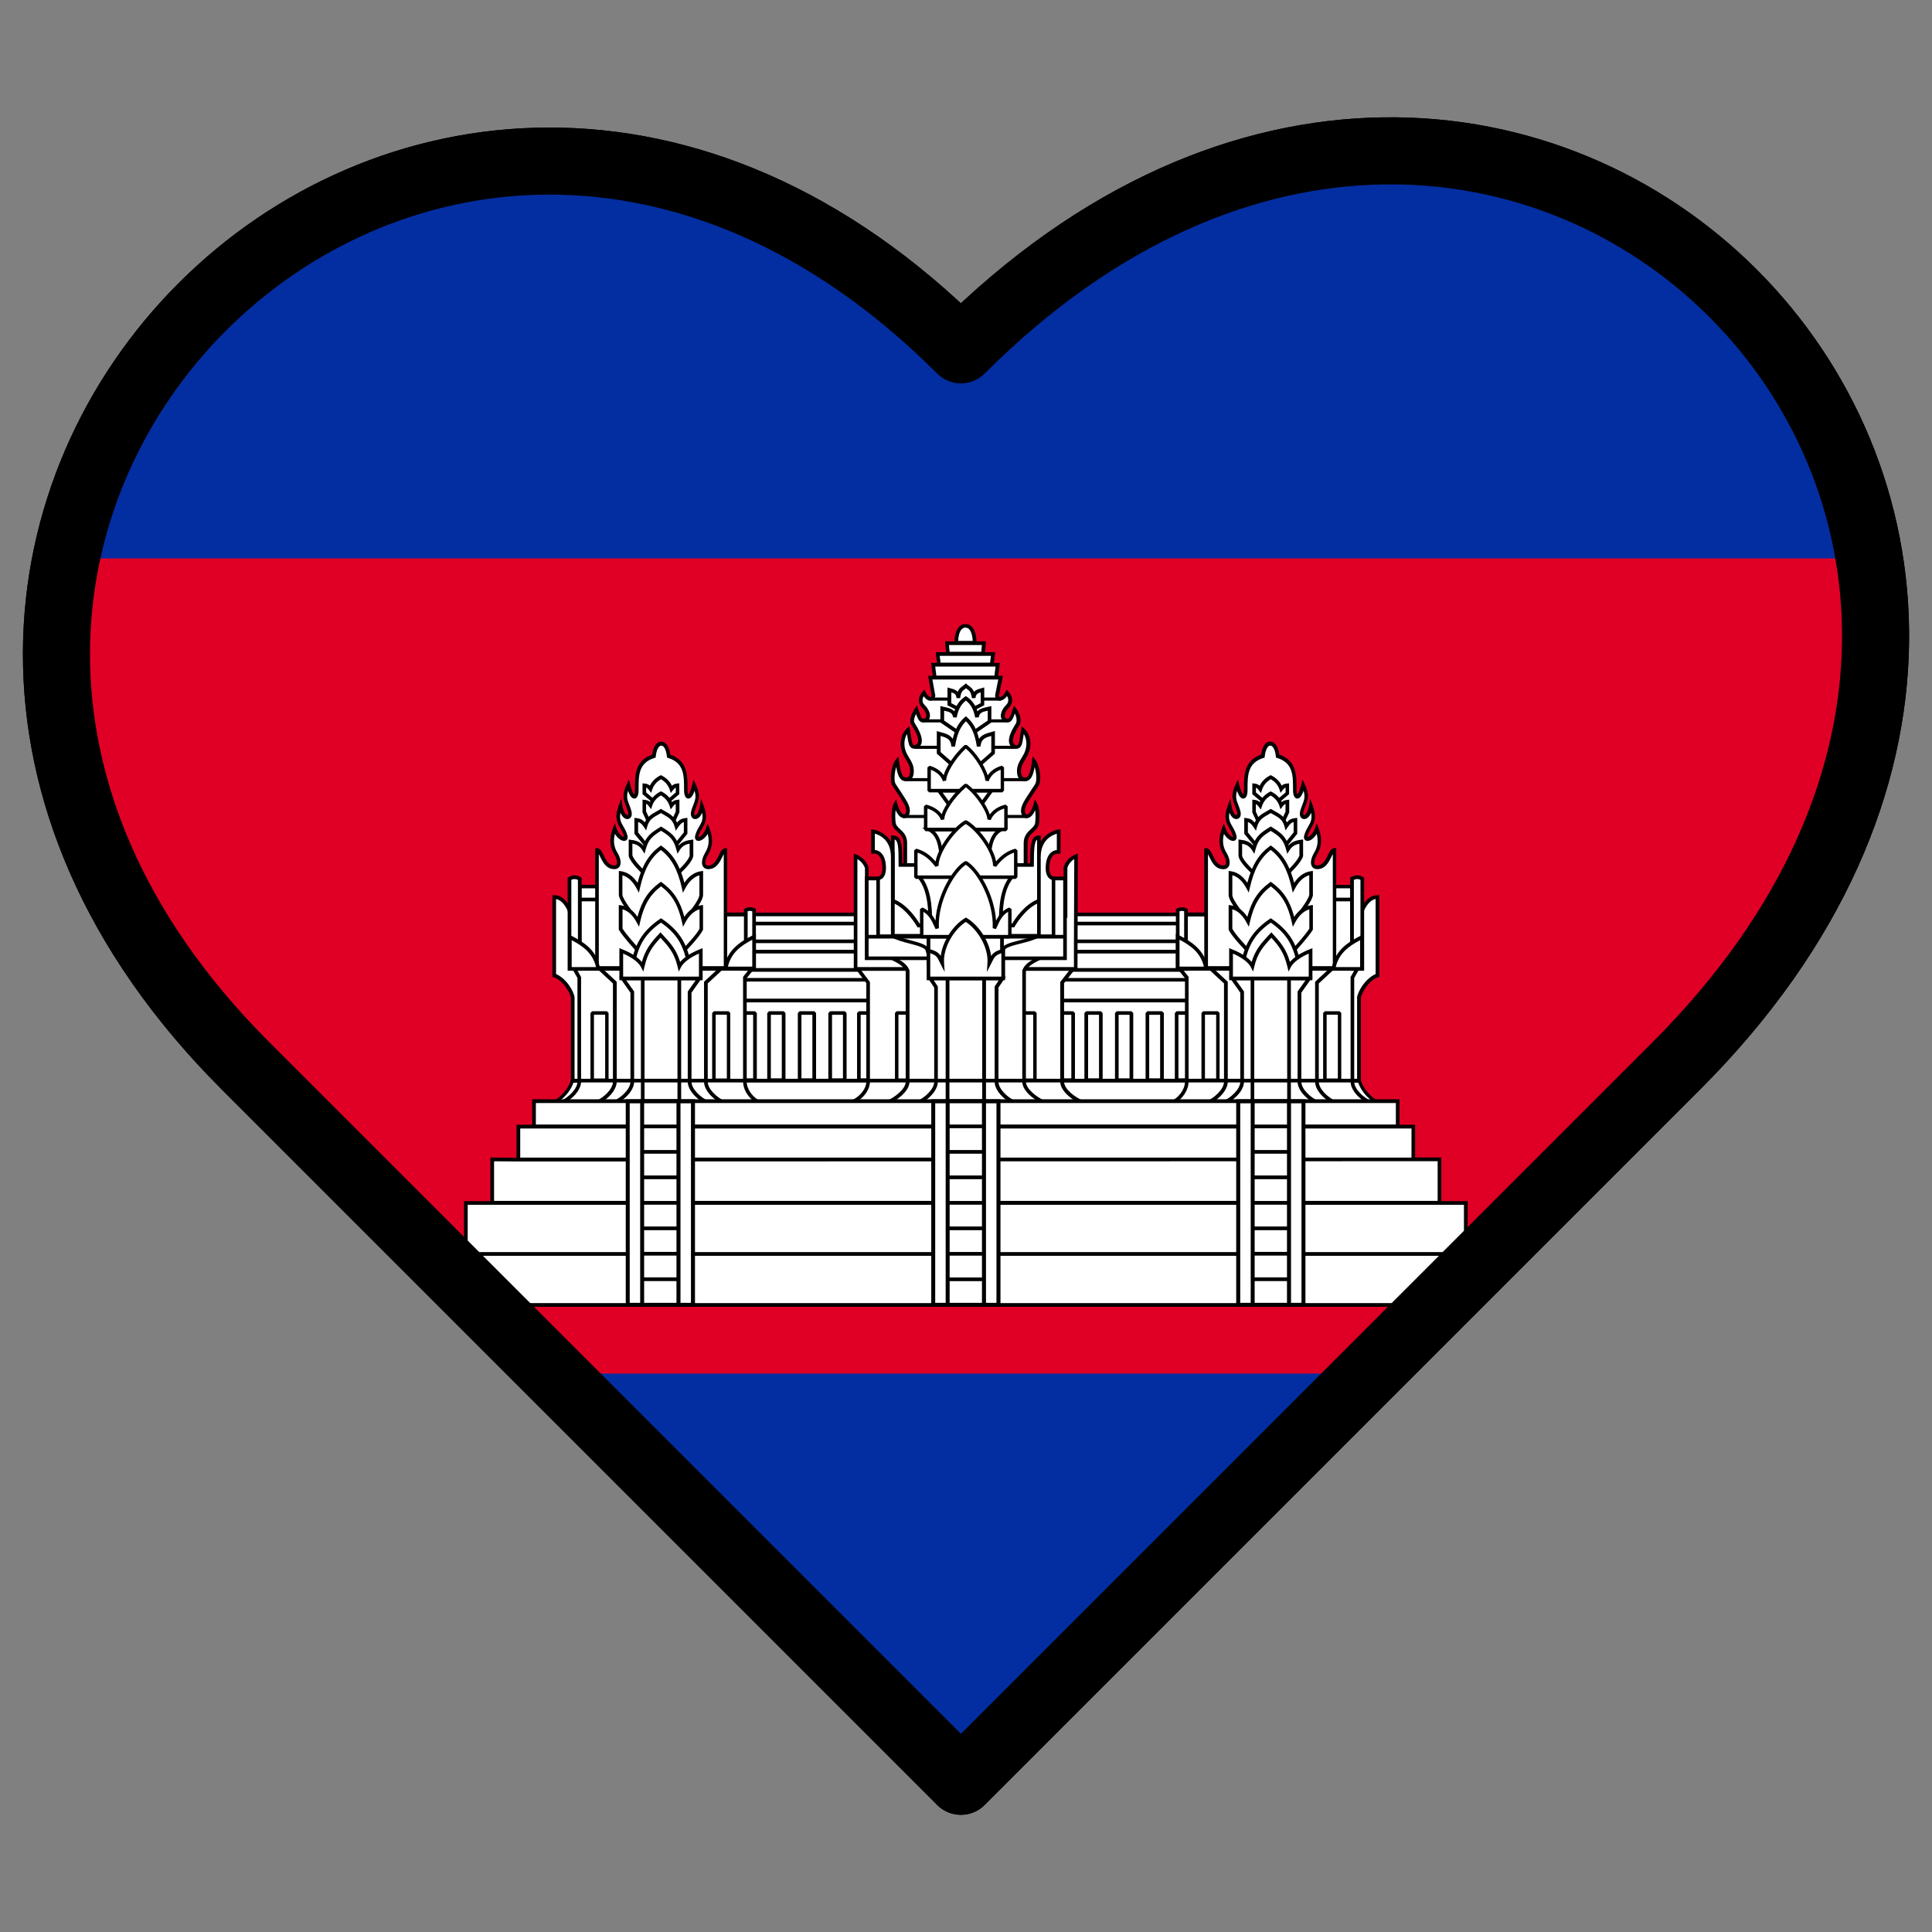
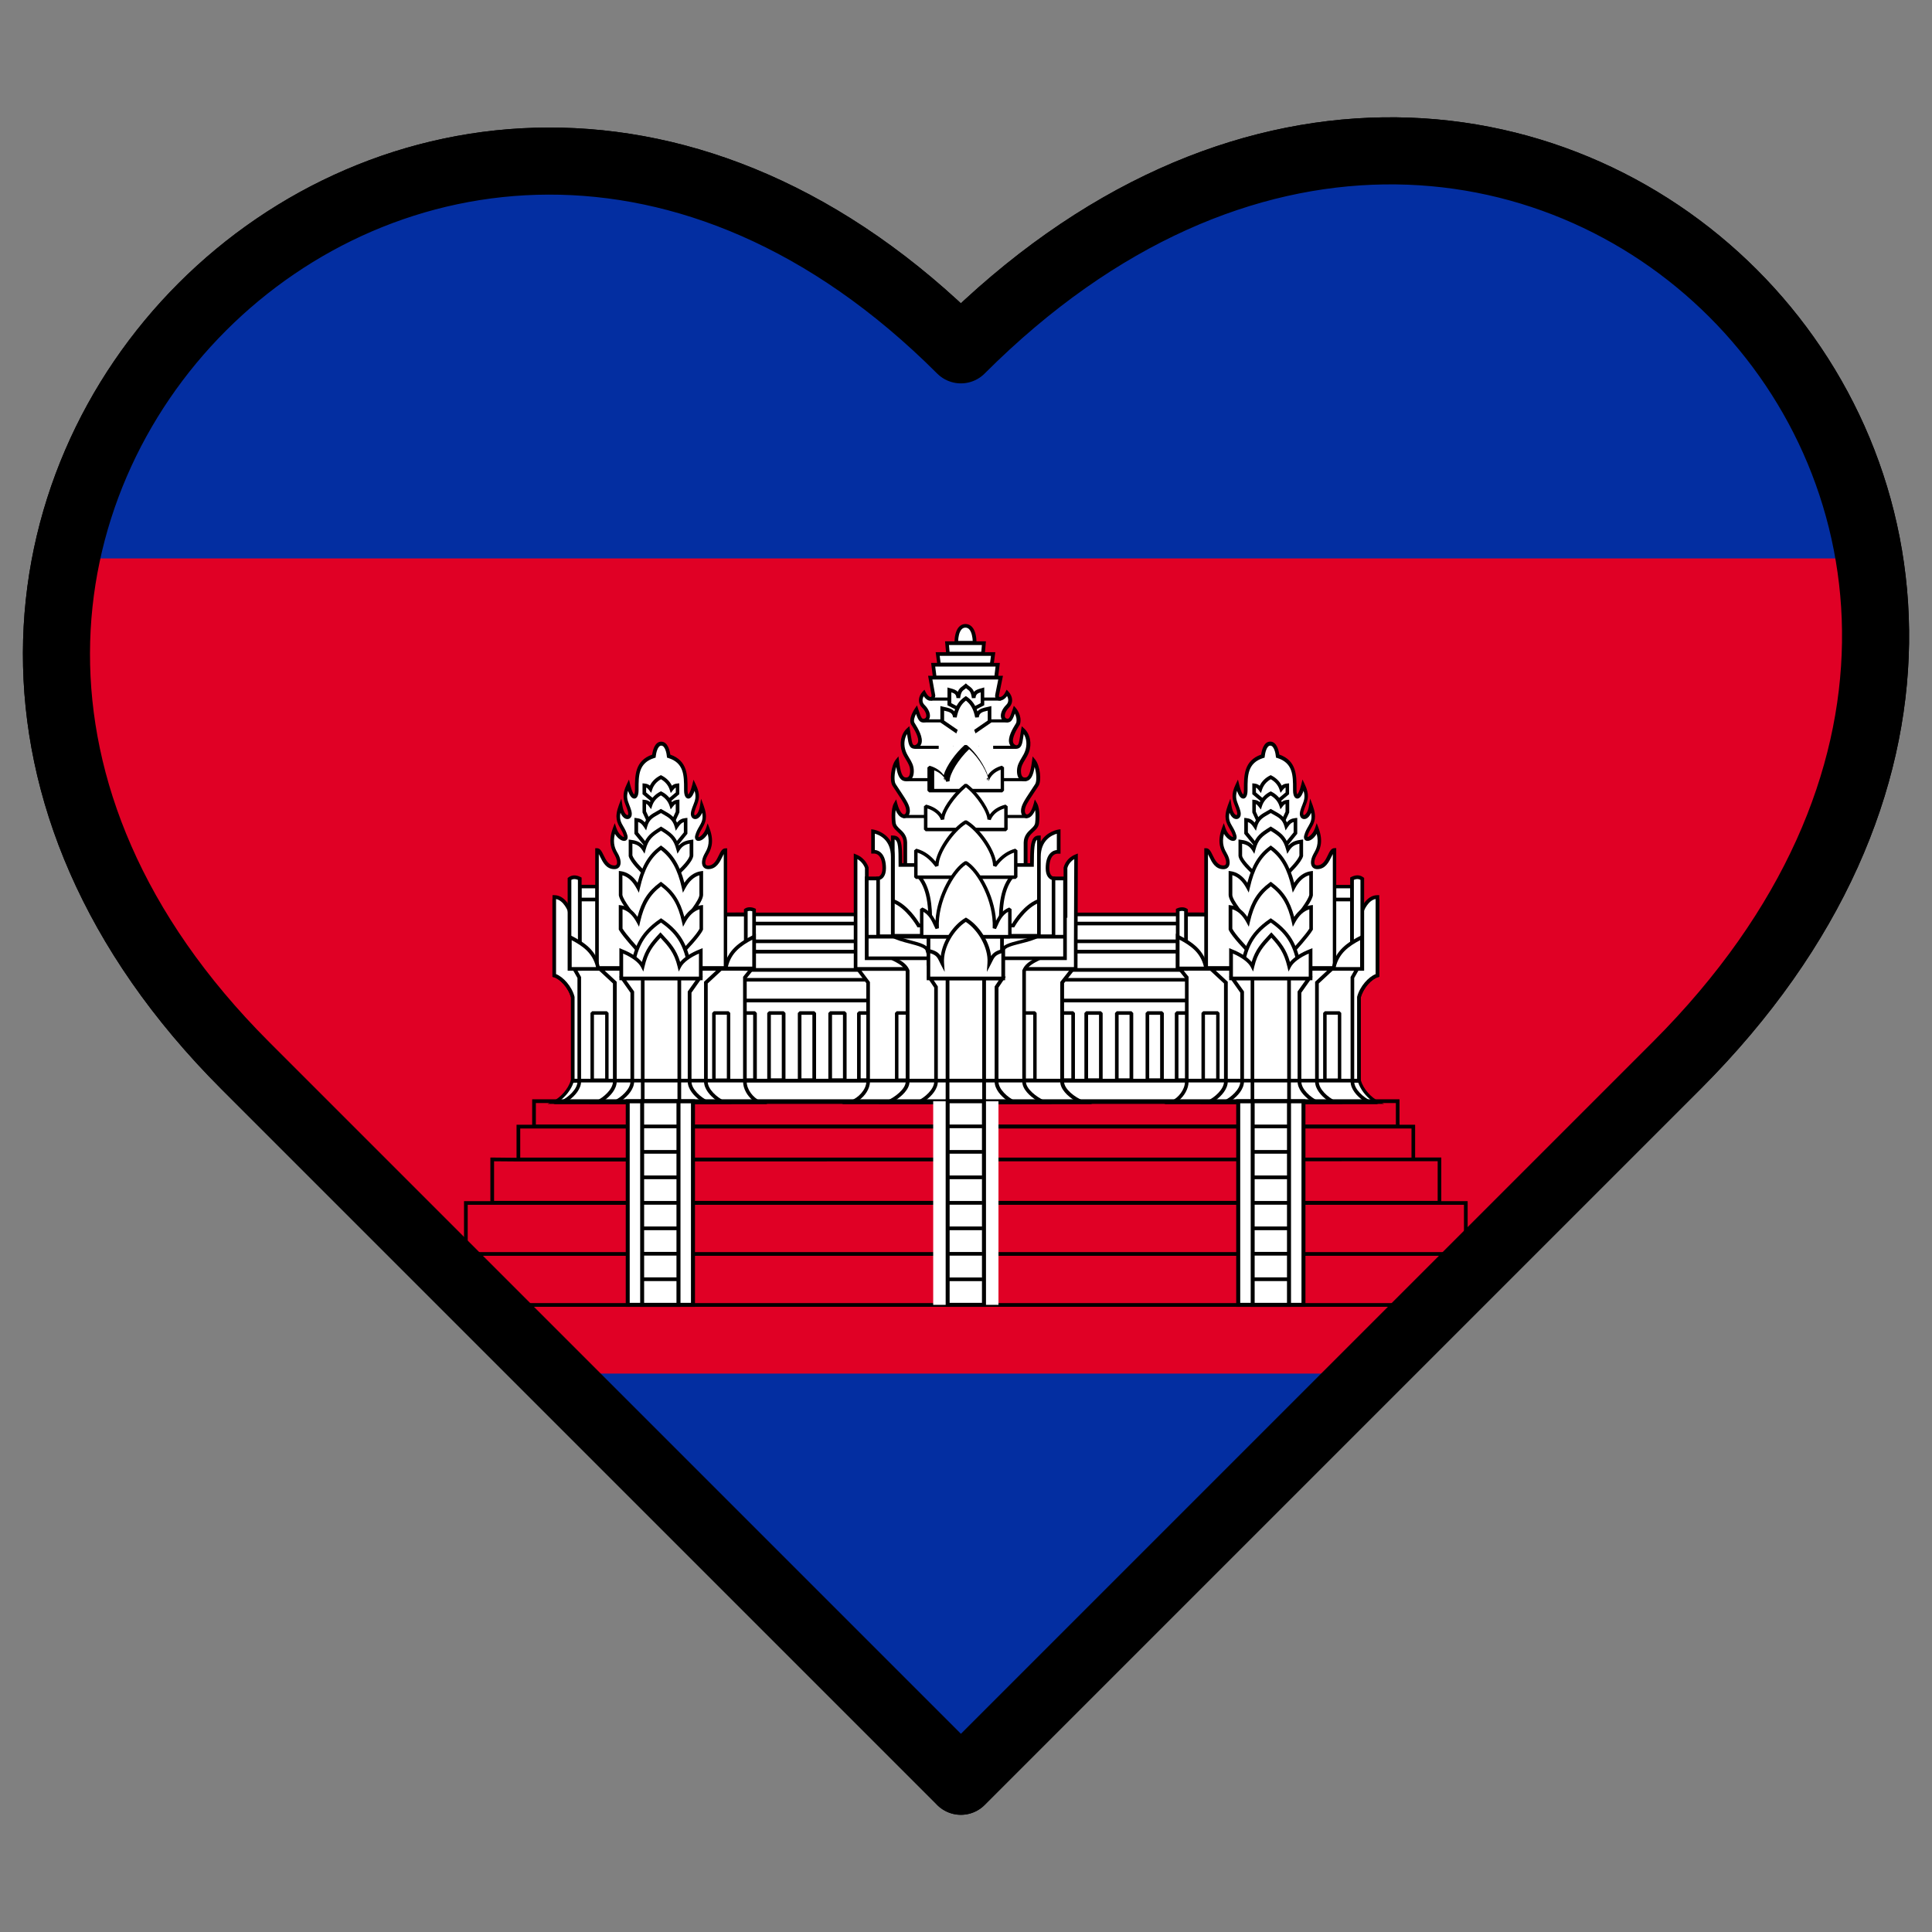
<svg xmlns="http://www.w3.org/2000/svg" viewBox="0 0 288 288" data-sanitized-data-name="Layer 1" data-name="Layer 1" id="Layer_1">
  <rect x="0" y="0" width="288" height="288" fill="#808080" stroke="none" />
  <defs>
    <style>
      .cls-1 {
        clip-path: url(#clippath);
      }

      .cls-2, .cls-3 {
        fill: none;
      }

      .cls-2, .cls-4, .cls-5, .cls-6, .cls-7 {
        stroke-width: 0px;
      }

      .cls-3, .cls-8 {
        stroke: #000;
        stroke-linecap: round;
        stroke-linejoin: round;
        stroke-width: 10px;
      }

      .cls-4 {
        fill: #e00025;
      }

      .cls-5 {
        fill: #000;
      }

      .cls-6 {
        fill: #032ea1;
      }

      .cls-8, .cls-7 {
        fill: #fff;
      }
    </style>
    <clipPath id="clippath">
      <path d="M143.24,265.52l-106.69-106.69C-43.1,79.18,63.58-27.51,143.24,52.15c82.36-82.36,189.04,24.33,106.69,106.69l-106.69,106.69Z" class="cls-2" />
    </clipPath>
  </defs>
  <path d="M143.24,265.52l-106.69-106.69C-43.1,79.18,63.58-27.51,143.24,52.15c82.36-82.36,189.04,24.33,106.69,106.69l-106.69,106.69Z" class="cls-8" />
  <g class="cls-1">
    <g>
      <path d="M-45.87,22.48h379.74v243.04H-45.87V22.48Z" class="cls-6" />
      <path d="M-45.87,83.24h379.74v121.52H-45.87v-121.52Z" class="cls-4" />
      <g>
        <g>
          <g>
            <path d="M109.68,136.31h69.14v26.61h-69.14v-26.61Z" class="cls-7" />
            <path d="M178.82,163.19h-69.14l-.27-.27v-26.61l.27-.27h69.14l.27.27v26.61l-.27.27ZM109.95,162.64h68.6v-26.06h-68.6v26.06Z" class="cls-5" />
          </g>
          <g>
            <path d="M109.4,141.86h69.14v2.73h-69.14v-2.73ZM109.4,146.05h69.14v3.09h-69.14v-3.09ZM110.37,151v10.02h2.18v-10.02h-2.18ZM114.64,151v10.02h2.18v-10.02h-2.18ZM119.2,151v10.02h2.18v-10.02h-2.18ZM123.76,151v10.02h2.18v-10.02h-2.18ZM128.03,151v10.02h2.18v-10.02h-2.18ZM157.79,151v10.02h2.18v-10.02h-2.18ZM161.92,151v10.02h2.18v-10.02h-2.18ZM166.48,151v10.02h2.18v-10.02h-2.18ZM171.04,151v10.02h2.18v-10.02h-2.18ZM175.4,151v10.02h2.18v-10.02h-2.18Z" class="cls-7" />
            <path d="M177.58,161.3h-2.18l-.27-.27v-10.02l.27-.27h2.18l.27.27v10.02l-.27.27ZM175.67,160.75h1.63v-9.48h-1.63v9.48ZM173.22,161.3h-2.18l-.27-.27v-10.02l.27-.27h2.18l.27.27v10.02l-.27.27ZM171.31,160.75h1.63v-9.48h-1.63v9.48ZM168.66,161.3h-2.18l-.27-.27v-10.02l.27-.27h2.18l.27.27v10.02l-.27.27ZM166.75,160.75h1.63v-9.48h-1.63v9.48ZM164.1,161.3h-2.18l-.27-.27v-10.02l.27-.27h2.18l.27.27v10.02l-.27.27ZM162.2,160.75h1.63v-9.48h-1.63v9.48ZM159.97,161.3h-2.18l-.27-.27v-10.02l.27-.27h2.18l.27.27v10.02l-.27.27ZM158.07,160.75h1.63v-9.48h-1.63v9.48ZM130.21,161.3h-2.18l-.27-.27v-10.02l.27-.27h2.18l.27.27v10.02l-.27.27ZM128.3,160.75h1.63v-9.48h-1.63v9.48ZM125.93,161.3h-2.18l-.27-.27v-10.02l.27-.27h2.18l.27.27v10.02l-.27.27ZM124.03,160.75h1.63v-9.48h-1.63v9.48ZM121.38,161.3h-2.18l-.27-.27v-10.02l.27-.27h2.18l.27.27v10.02l-.27.27ZM119.47,160.75h1.63v-9.48h-1.63v9.48ZM116.82,161.3h-2.18l-.27-.27v-10.02l.27-.27h2.18l.27.27v10.02l-.27.27ZM114.91,160.75h1.63v-9.48h-1.63v9.48ZM112.55,161.3h-2.18l-.27-.27v-10.02l.27-.27h2.18l.27.27v10.02l-.27.27ZM110.64,160.75h1.63v-9.48h-1.63v9.48ZM178.55,149.42h-69.14l-.27-.27v-3.09l.27-.27h69.14l.27.27v3.09l-.27.27ZM109.68,148.87h68.6v-2.55h-68.6v2.55ZM178.55,144.86h-69.14l-.27-.27v-2.73l.27-.27h69.14l.27.27v2.73l-.27.27ZM109.68,144.31h68.6v-2.18h-68.6v2.18Z" class="cls-5" />
          </g>
          <g>
            <path d="M109.4,137.67h69.14v2.65h-69.14v-2.65Z" class="cls-7" />
            <path d="M178.55,140.59h-69.14l-.27-.27v-2.65l.27-.27h69.14l.27.27v2.65l-.27.27ZM109.67,140.05h68.61v-2.11h-68.61v2.11Z" class="cls-5" />
          </g>
          <g>
            <path d="M82.63,164.32c1.07-.54,2.29-1.81,2.69-3.23h117.31c.4,1.42,1.62,2.69,2.69,3.23h-122.68Z" class="cls-7" />
            <path d="M206.32,164.56h-124.69l.89-.45c.99-.5,2.18-1.72,2.57-3.08l.05-.18h117.67l.05.18c.38,1.36,1.58,2.58,2.57,3.08l.89.45ZM83.46,164.08h121.03c-.83-.62-1.67-1.61-2.04-2.75h-116.95c-.37,1.15-1.21,2.13-2.04,2.75Z" class="cls-5" />
          </g>
        </g>
        <g>
          <path d="M142.54,95.81s-.09-2.5,1.37-2.53c1.46.03,1.37,2.53,1.37,2.53h-2.73ZM134.95,128.95v-3.36c-.05-1.68-1.68-1.8-1.72-3.03,0,0-.21-1.84.27-2.68.66,2.46,1.86,2.01,1.86,1,0-.88-.68-1.7-2.07-3.85-.44-.69-.17-2.83.45-3.6.24,1.87.52,2.76,1.32,2.76.49,0,.89-.32.89-1.25,0-1.19-.81-1.79-1.2-2.87-.46-1.26-.14-2.55.62-3.27.33,1.84.23,2.57,1.05,2.57,1.65-.52,0-2.91-.35-3.51-.4-.7.55-2.1.55-2.1.52,1.63.69,1.77,1.26,1.62.71-.19.62-1.25-.25-2.1-.55-.54-.49-1.34.1-1.99.59,1.16,1.35,1.09,1.42.4l-.48-2.67h10.48l-.52,2.58c-.15.74.85.9,1.47-.31.59.65.65,1.45.1,1.99-.87.85-.96,1.91-.25,2.1.57.15.73.02,1.26-1.62,0,0,.85.95.55,2.1-.35.6-2,2.99-.35,3.51.82,0,.72-.73,1.05-2.57.77.72,1.09,2.01.62,3.27-.39,1.08-1.2,1.68-1.2,2.87,0,.93.4,1.25.89,1.25.8,0,1.08-.89,1.32-2.76.62.77.9,2.91.45,3.6-1.39,2.14-2.07,2.96-2.07,3.85,0,1.01,1.2,1.46,1.86-1,.48.84.27,2.68.27,2.68-.05,1.23-1.68,1.35-1.72,3.03v3.36h-17.92ZM139.34,100.99l-.24-1.9h9.62l-.24,1.9h-9.14ZM139.98,99.05l-.21-1.56h8.27l-.21,1.56h-7.85ZM141.3,97.43l-.14-1.56h5.5l-.14,1.56h-5.23ZM161.36,164.32c-1.23-.47-3.02-1.77-3.02-3.08v-14.76l1.6-2.04h-32.07l1.54,2.04v14.76c0,1.31-1.23,2.61-2.46,3.08h34.41Z" class="cls-7" />
          <path d="M125.48,164.59l1.37-.53c1.1-.42,2.29-1.62,2.29-2.83v-14.67l-1.81-2.41h33.18l-1.89,2.41v14.67c0,1.13,1.65,2.37,2.85,2.83l1.37.53h-37.36ZM128.42,144.71l1.26,1.68v14.85c0,1.09-.75,2.14-1.68,2.81h32.2c-1.09-.67-2.15-1.72-2.15-2.81v-14.86l1.31-1.67h-30.95ZM153.14,129.22h-18.46v-3.64c-.02-.79-.44-1.17-.88-1.58-.4-.37-.82-.76-.85-1.44,0-.06-.21-1.92.31-2.83l.33-.57.17.64c.36,1.33.83,1.63,1.03,1.6.17-.02.29-.25.29-.54,0-.64-.44-1.3-1.32-2.63-.21-.32-.44-.67-.7-1.07-.51-.78-.23-3.05.47-3.92l.4-.49.08.63c.24,1.88.51,2.52,1.05,2.52.15,0,.61,0,.61-.98,0-.66-.28-1.12-.6-1.65-.21-.34-.42-.69-.58-1.12-.47-1.3-.2-2.73.69-3.56l.37-.34.09.5c.07.38.12.71.16.99.18,1.17.24,1.34.58,1.35.23-.08.37-.21.44-.39.26-.68-.53-1.97-.87-2.51-.05-.08-.09-.14-.12-.19-.48-.83.45-2.24.55-2.39l.32-.46.17.53c.5,1.55.6,1.52.93,1.44.14-.04.22-.12.26-.26.08-.3-.08-.86-.62-1.39-.64-.63-.61-1.61.09-2.37l.27-.29.18.35c.3.59.63.77.76.75.09-.02.13-.14.14-.22l-.53-2.95h.69l-.24-1.92h.89l-.21-1.6h1.54l-.14-1.62h1.41c.01-.47.11-1.56.67-2.16.26-.27.58-.42.96-.42.39,0,.71.15.97.42.57.6.66,1.69.67,2.16h1.41l-.14,1.62h1.54l-.21,1.6h.89l-.24,1.92h.7l-.59,2.91c-.02.07-.03.2.07.24.15.05.55-.06.89-.73l.18-.35.27.29c.7.76.73,1.74.09,2.37-.54.53-.7,1.09-.62,1.39.04.13.12.22.25.25.33.09.43.11.93-1.44l.15-.46.32.36s.95,1.08.61,2.36l-.03.07c-.03.05-.07.12-.12.19-.34.55-1.12,1.83-.87,2.52.07.18.21.31.44.39.34-.01.4-.19.58-1.35.04-.29.09-.62.16-.99l.09-.5.37.34c.89.83,1.17,2.26.69,3.56-.16.43-.37.78-.58,1.12-.32.53-.6.99-.6,1.65,0,.98.46.98.61.98.54,0,.8-.64,1.05-2.52l.08-.63.4.49c.7.87.98,3.14.47,3.92-.26.4-.5.75-.71,1.07-.88,1.32-1.32,1.99-1.32,2.63,0,.28.12.51.29.54.2.03.67-.27,1.03-1.6l.17-.64.33.57c.52.91.32,2.77.31,2.85-.02.66-.44,1.04-.85,1.42-.44.41-.85.79-.88,1.59v3.63ZM135.23,128.68h17.37v-3.09c.03-1.03.6-1.56,1.05-1.98.37-.34.65-.61.67-1.06.04-.35.08-1.13-.01-1.78-.49,1.15-1.09,1.22-1.35,1.19-.45-.06-.76-.5-.76-1.08,0-.8.47-1.51,1.41-2.93.21-.32.44-.67.7-1.07.28-.43.2-1.67-.08-2.55-.21,1.25-.55,2.13-1.47,2.13-.35,0-1.16-.15-1.16-1.53,0-.82.35-1.39.68-1.94.19-.32.39-.64.53-1.03.32-.89.24-1.84-.2-2.54-.02.14-.04.27-.06.39-.17,1.14-.27,1.82-1.16,1.82h-.08c-.42-.14-.7-.39-.83-.74-.35-.93.51-2.32.92-2.99.04-.06.07-.11.09-.15.13-.54-.03-1.04-.21-1.38-.39,1.12-.66,1.46-1.41,1.26-.33-.09-.56-.32-.64-.64-.15-.56.15-1.31.77-1.92.36-.35.39-.84.12-1.31-.43.6-.97.76-1.33.64-.34-.12-.51-.46-.43-.86l.45-2.25h-9.82l.43,2.39v.04c-.05.39-.27.67-.59.73-.39.07-.79-.17-1.13-.67-.27.47-.24.95.12,1.3.62.6.92,1.36.77,1.92-.09.33-.31.56-.64.64-.74.2-1.02-.13-1.4-1.22-.23.47-.4,1.02-.24,1.3.03.05.07.11.11.18.41.67,1.26,2.06.92,2.99-.13.35-.41.6-.83.73h-.08c-.89.01-.99-.67-1.16-1.81-.02-.12-.04-.25-.06-.39-.43.69-.52,1.65-.2,2.54.14.38.34.71.53,1.03.34.55.68,1.12.68,1.94,0,1.38-.81,1.53-1.16,1.53-.91,0-1.25-.88-1.46-2.13-.28.88-.36,2.11-.08,2.55.26.4.49.75.7,1.06.94,1.42,1.41,2.13,1.41,2.93,0,.58-.31,1.02-.77,1.08-.26.03-.86-.04-1.35-1.19-.1.65-.05,1.42-.01,1.76.02.47.31.74.67,1.08.46.42,1.02.95,1.05,1.97v3.1ZM139.58,100.71h8.66l.17-1.35h-9l.17,1.35ZM140.22,98.78h7.37l.13-1.01h-7.64l.13,1.01ZM141.55,97.16h4.73l.09-1.01h-4.91l.09,1.01ZM142.82,95.54h2.18c-.02-.49-.14-1.32-.52-1.73-.16-.17-.34-.25-.57-.25-.22,0-.41.09-.56.25-.39.41-.5,1.23-.52,1.73Z" class="cls-5" />
        </g>
        <g>
          <path d="M133.67,151h2.18v10.02h-2.18v-10.02ZM152.09,151h2.18v10.02h-2.18v-10.02Z" class="cls-7" />
          <path d="M154.27,161.28h-2.18l-.26-.26v-10.02l.26-.26h2.18l.26.26v10.02l-.26.26ZM152.35,160.77h1.67v-9.51h-1.67v9.51ZM135.85,161.28h-2.18l-.26-.26v-10.02l.26-.26h2.18l.26.26v10.02l-.26.26ZM133.93,160.77h1.67v-9.51h-1.67v9.51Z" class="cls-5" />
        </g>
        <g>
          <path d="M127.54,127.63v16.8h32.82v-3.62l.05-13.18c-1.34.53-1.58,1.74-1.58,1.74v7.16h-29.62v-7.16s-.33-1.22-1.67-1.74h0Z" class="cls-7" />
          <path d="M160.64,144.71h-33.37v-17.48l.37.15c1.45.57,1.82,1.87,1.84,1.93v.07s0,6.88,0,6.88h29.07v-6.93c.02-.06.29-1.37,1.75-1.95l.37-.15-.05,17.48ZM127.81,144.16h32.28v-3.35l.05-12.75c-.78.47-1,1.2-1.03,1.34v7.4h-30.17v-7.39c-.05-.16-.33-.88-1.13-1.35v16.1Z" class="cls-5" />
        </g>
        <g>
          <path d="M132.69,142.68c1.04.55,2.19,1,2.6,2.04v16.52c0,1.29-1.81,2.58-2.89,3.06l-.03.02h0,0s23.21,0,23.21,0h0,0l-.03-.02c-1.08-.49-2.89-1.77-2.89-3.06v-16.52c.41-1.04,1.57-1.49,2.6-2.04h-22.57,0Z" class="cls-7" />
          <path d="M156.81,164.59h-1.23v-.27s0,.27,0,.27h-24.63l1.34-.54c1.13-.51,2.72-1.72,2.72-2.81v-16.47c-.33-.77-1.15-1.19-2.02-1.63-.15-.07-.29-.15-.44-.23l-.97-.52h24.78l-.97.52c-.14.08-.29.15-.44.22-.87.44-1.69.86-2.02,1.63v16.47c0,1.09,1.59,2.3,2.72,2.81l1.15.54ZM133.79,164.04h20.73c-.96-.62-2.13-1.65-2.13-2.81v-16.57l.02-.05c.31-.79,1-1.27,1.74-1.67h-20.33c.74.4,1.42.88,1.74,1.67l.02.05v16.57c0,1.16-1.17,2.19-2.13,2.81h.36,0Z" class="cls-5" />
        </g>
        <g>
          <path d="M158.76,142.85v-11.9h-2.98v-1.16h-23.6v1.16h-2.98v11.9h29.57ZM151.13,164.32c-1.05-.47-2.58-1.77-2.58-3.08v-14.1l.86-1.28h-10.75l.86,1.28v14.11c0,1.31-1.53,2.61-2.58,3.08h14.19Z" class="cls-7" />
          <path d="M135.68,164.59l1.16-.52c1.01-.46,2.42-1.7,2.42-2.83v-14.02l-1.1-1.64h11.78l-1.1,1.64v14.02c0,1.13,1.41,2.37,2.42,2.83l1.16.52h-16.73ZM139.18,146.12l.62.93v14.19c0,1.09-.91,2.14-1.85,2.81h12.17c-.94-.67-1.85-1.72-1.85-2.81v-14.19l.62-.93h-9.72ZM159.03,143.12h-30.11v-12.45h2.98v-1.16h24.15v1.16h2.98v12.45ZM129.47,142.58h29.02v-11.35h-2.98v-1.16h-23.05v1.16h-2.98v11.35Z" class="cls-5" />
        </g>
        <g>
          <path d="M141.25,145.85h5.45v18.46h-5.45v-18.46Z" class="cls-7" />
          <path d="M146.98,164.59h-6.01v-19.02h6.01v19.02ZM141.53,164.03h4.89v-17.9h-4.89v17.9Z" class="cls-5" />
        </g>
        <g>
          <path d="M149.46,141.79c.01-1.22,3.55-1.27,5.37-2.31h-21.84c1.82,1.04,5.27,1.12,5.27,2.31l.74,2.36,9.04.36,1.42-2.72Z" class="cls-7" />
          <path d="M148.02,144.77l-9.04-.36-.23-.18-.75-2.44c0-.5-1.21-.82-2.39-1.13-.98-.25-1.98-.52-2.76-.96l.13-.48h21.84l.13.48c-.77.44-1.8.7-2.79.95-1.2.3-2.44.61-2.44,1.14l-.03.12-1.42,2.72-.24.14ZM139.18,143.9l8.7.35,1.32-2.53c.07-.87,1.35-1.19,2.83-1.56.51-.13,1.04-.26,1.52-.42h-19.32c.48.16,1,.29,1.5.43,1.46.38,2.73.71,2.77,1.58l.67,2.15Z" class="cls-5" />
        </g>
        <g>
          <path d="M153.82,128.95c0-2.98.12-4.12,1.04-4.12v9.47c-2.24.81-3.84,3.68-3.84,3.68h-14.1s-1.6-2.86-3.84-3.68v-9.47c1.13,0,1.13,1.2,1.13,4.12h19.62ZM154.86,127.73c0-3.41,2.95-3.8,2.95-3.8v3.04c-1.12-.05-1.66.96-1.66,2.46s.9,1.52.9,1.52v8.62h-2.19v-11.84Z" class="cls-7" />
          <path d="M157.33,139.84h-2.73v-5.14c-1.93.93-3.32,3.37-3.33,3.4l-.08.14h-14.42l-.08-.14s-1.58-2.78-3.7-3.55l-.18-.07v-9.93h.27c1.36,0,1.41,1.29,1.41,4.12h19.07c0-2.64.1-4.12,1.31-4.12h.27v.92c.9-1.56,2.61-1.81,2.64-1.81l.31-.04v3.64h-.29c-.34-.03-.6.07-.82.27-.36.35-.56,1.02-.56,1.9,0,1.19.62,1.25.64,1.25l.25.02v.26s0,8.9,0,8.9ZM155.14,139.3h1.64v-8.14c-.35-.13-.9-.52-.9-1.73,0-1.04.25-1.84.73-2.29.26-.25.57-.39.93-.43v-2.43c-.71.2-2.4.94-2.4,3.46v11.57ZM137.08,137.69h13.79c.35-.58,1.77-2.78,3.73-3.59v-8.93c-.38.27-.49,1.27-.49,3.77v.27h-20.16v-.27c0-2.56-.03-3.59-.59-3.8v8.96c1.96.81,3.38,3.01,3.73,3.59Z" class="cls-5" />
        </g>
        <g>
          <path d="M133.09,127.73c0-3.41-2.95-3.8-2.95-3.8v3.04c1.12-.05,1.66.96,1.66,2.46s-.9,1.52-.9,1.52v8.62h2.19v-11.84Z" class="cls-7" />
          <path d="M133.36,139.84h-2.73v-9.16h.27s.64-.06.64-1.26c0-.88-.2-1.55-.56-1.9-.21-.21-.48-.3-.82-.28h-.29s0-3.62,0-3.62l.31.04s3.19.46,3.19,4.07v12.12ZM131.17,139.3h1.64v-11.57c0-2.53-1.69-3.26-2.4-3.46v2.43c.36.04.68.18.93.43.48.46.73,1.25.73,2.29,0,1.21-.56,1.61-.9,1.73v8.14Z" class="cls-5" />
        </g>
        <g>
          <path d="M153.12,121.94h-18.49v-.46h18.49v.46ZM152.99,116.45h-17.95v-.46h17.95v.46ZM151.46,111.63h-15.13v-.46h15.13v.46ZM150.28,107.69h-12.71v-.46h12.71v.46ZM149.21,104.44h-10.41v-.46h10.41v.46Z" class="cls-5" />
          <path d="M149.64,143.94h-11.51v-4.03h-9.11v-.55h29.57v.55h-8.95v4.03ZM138.68,143.39h10.41v-3.48h-10.41v3.48Z" class="cls-5" />
        </g>
        <g>
          <path d="M137.03,130.71c1.82,2.18,1.65,5.88,1.63,8.06h10.54c-.02-2.18-.19-5.88,1.63-8.06h-13.79ZM142.95,105.72l-1.44-.74v-2.12c.59.18,1.25.25,1.32,1.19.21-1.34.58-1.28,1.16-1.8.58.52.95.46,1.16,1.8.07-.94.73-1.01,1.32-1.19v2.13l-1.44.74h-2.06Z" class="cls-7" />
          <path d="M149.47,139.05h-11.09v-.7c.04-2.19.08-5.5-1.56-7.47l-.37-.45h14.96l-.37.45c-1.64,1.97-1.6,5.28-1.57,7.47v.69ZM138.94,138.5h9.98v-.14c-.03-2.12-.07-5.24,1.36-7.38h-12.7c1.43,2.13,1.39,5.26,1.36,7.37v.14ZM142.89,105.99l-1.65-.85v-2.66l.35.1c.06.02.12.04.19.05.32.09.72.2.99.5.17-.43.4-.62.7-.84.1-.07.21-.16.33-.26l.18-.16.18.16c.12.11.23.19.33.26.3.22.53.41.7.84.28-.3.67-.41.99-.5.06-.02.13-.04.19-.05l.35-.11v2.66l-1.65.85h-2.2ZM141.78,104.81l1.24.64h1.93s1.24-.64,1.24-.64v-1.6c-.48.14-.73.29-.77.85l-.54.02c-.14-.93-.34-1.08-.69-1.34-.06-.05-.13-.09-.19-.15-.07.05-.13.1-.19.15-.36.26-.55.4-.69,1.34l-.54-.02c-.04-.56-.29-.7-.77-.85v1.6Z" class="cls-5" />
        </g>
        <g>
          <path d="M142.86,109.21l-2.4-1.65v-1.96c.84.19,1.78.27,1.88,1.31.29-1.47.82-2.23,1.65-2.81.83.57,1.36,1.33,1.65,2.81.09-1.03,1.04-1.11,1.88-1.31v1.96l-2.4,1.65h-2.26Z" class="cls-7" />
          <path d="M145.2,109.48h-2.43l-2.59-1.78v-2.45l.33.08c.09.02.18.04.27.06.51.11,1.11.24,1.48.65.31-.98.79-1.64,1.56-2.17l.16-.11.16.11c.77.53,1.25,1.19,1.56,2.17.37-.41.97-.54,1.48-.65.09-.02.18-.04.27-.06l.33-.08v2.45l-2.59,1.78ZM142.94,108.93h2.09l2.21-1.52v-1.47c-.79.17-1.27.32-1.33.99l-.54.03c-.24-1.21-.65-1.96-1.38-2.52-.74.56-1.14,1.31-1.38,2.52l-.54-.03c-.06-.67-.54-.82-1.33-.99v1.47l2.21,1.52Z" class="cls-5" />
        </g>
        <g>
          <path d="M142.69,114.65l-2.76-2.42v-2.88c.97.29,2.05.4,2.16,1.92.34-2.16.94-3.28,1.9-4.12.95.84,1.56,1.96,1.9,4.12.11-1.52,1.19-1.63,2.16-1.92v2.88l-2.76,2.42h-2.6ZM147.77,117.86l-2.49,3.45h-2.82l-2.49-3.45h7.81ZM138.53,123.65c1.25.68,1.71,2.04,1.84,4.59h7.02c.13-2.55.59-3.91,1.84-4.59h-10.7Z" class="cls-7" />
-           <path d="M147.64,128.51h-7.54v-.26c-.15-2.58-.61-3.76-1.71-4.36l-.94-.51h12.84l-.94.51c-1.1.6-1.56,1.79-1.7,4.36v.26ZM140.62,127.97h6.5c.11-1.77.4-3.17,1.28-4.04h-9.06c.88.88,1.17,2.27,1.28,4.04ZM145.42,121.58h-3.1l-2.89-4h8.88l-2.89,4ZM142.6,121.04h2.54l2.1-2.9h-6.74l2.1,2.9ZM142.58,114.92l-2.93-2.57v-3.37l.35.1c.1.03.21.06.31.09.6.16,1.3.35,1.71.97.35-1.46.89-2.43,1.78-3.21l.18-.16.18.16c.89.78,1.43,1.75,1.78,3.21.41-.62,1.11-.81,1.71-.98.1-.03.21-.06.31-.09l.35-.1v3.37l-2.93,2.57h-2.8ZM140.2,112.1l2.59,2.27h2.39s2.59-2.27,2.59-2.27v-2.39c-.86.23-1.53.43-1.61,1.58l-.54.02c-.28-1.82-.76-2.94-1.63-3.79-.87.85-1.34,1.97-1.63,3.79l-.54-.02c-.08-1.15-.75-1.34-1.61-1.58v2.39Z" class="cls-5" />
        </g>
        <g>
          <g>
            <path d="M149.43,117.86v-3.46c-1.18.33-1.95,1.03-2.29,1.98,0-1.15-1.51-3.8-3.16-5.12-1.66,1.48-3.19,3.88-3.16,5.12-.28-.91-1.11-1.65-2.29-1.98v3.46h10.91Z" class="cls-7" />
-             <path d="M149.43,118.12h-10.92l-.26-.26v-3.46l.32-.25c.91.25,1.65.75,2.1,1.4.42-1.42,1.8-3.31,3.12-4.49h.33c1.41,1.12,2.69,3.16,3.12,4.52.46-.69,1.18-1.18,2.11-1.44l.32.25v3.46l-.26.26ZM138.77,117.6h10.4v-2.86c-.89.33-1.51.91-1.8,1.72l-.5-.09c0-1.04-1.38-3.48-2.9-4.78-1.57,1.47-2.94,3.7-2.92,4.78l-.5.08c-.23-.75-.89-1.37-1.79-1.7v2.86Z" class="cls-5" />
+             <path d="M149.43,118.12h-10.92l-.26-.26v-3.46l.32-.25c.91.25,1.65.75,2.1,1.4.42-1.42,1.8-3.31,3.12-4.49h.33c1.41,1.12,2.69,3.16,3.12,4.52.46-.69,1.18-1.18,2.11-1.44l.32.25v3.46l-.26.26ZM138.77,117.6h10.4v-2.86c-.89.33-1.51.91-1.8,1.72c0-1.04-1.38-3.48-2.9-4.78-1.57,1.47-2.94,3.7-2.92,4.78l-.5.08c-.23-.75-.89-1.37-1.79-1.7v2.86Z" class="cls-5" />
          </g>
          <g>
            <path d="M149.96,123.65v-3.46c-1.3.33-2.14,1.03-2.52,1.98,0-1.15-1.66-3.8-3.47-5.12-1.81,1.48-3.5,3.88-3.47,5.12-.31-.91-1.22-1.65-2.52-1.98v3.46h11.97Z" class="cls-7" />
            <path d="M149.96,123.91h-11.97l-.26-.26v-3.46l.32-.25c1.03.26,1.84.77,2.33,1.44.45-1.43,1.97-3.34,3.43-4.53h.31c1.56,1.13,2.98,3.21,3.43,4.57.5-.71,1.29-1.22,2.34-1.48l.32.25v3.46l-.26.26ZM138.25,123.39h11.45v-2.87c-1,.32-1.7.92-2.02,1.73l-.49-.09c0-1.04-1.53-3.49-3.2-4.8-1.73,1.47-3.25,3.71-3.22,4.79l-.5.09c-.26-.76-1-1.39-2.02-1.72v2.87Z" class="cls-5" />
          </g>
          <g>
            <path d="M151.42,130.76v-4c-1.62.42-2.62,1.61-3.13,2.31,0-2.16-2.44-5.46-4.31-6.54-1.92,1.11-4.31,4.52-4.31,6.54-.52-.69-1.51-1.89-3.13-2.31v4h14.89Z" class="cls-7" />
            <path d="M151.42,131.02h-14.89l-.26-.26v-4l.32-.25c1.32.34,2.24,1.16,2.87,1.91.41-2.15,2.62-5.1,4.38-6.12h.26c1.77,1.02,3.98,3.92,4.38,6.11.84-.99,1.81-1.62,2.87-1.9l.32.25v4l-.26.26ZM136.79,130.5h14.37v-3.4c-1,.34-1.88,1.04-2.67,2.12l-.46-.15c0-1.96-2.25-5.12-4.06-6.24-1.77,1.11-4.06,4.32-4.06,6.24l-.46.15c-.54-.71-1.38-1.68-2.67-2.12v3.4Z" class="cls-5" />
          </g>
          <g>
            <path d="M150.54,139.63v-4.11c-1.43.56-1.85,1.93-2.3,2.87.18-4.17-2.35-8.65-4.27-9.78-1.92,1.14-4.49,5.71-4.27,9.78-.46-.93-.87-2.31-2.3-2.87v4.11h13.14Z" class="cls-7" />
            <path d="M150.54,139.89h-13.14l-.26-.26v-4.11l.35-.24c1.04.41,1.57,1.2,1.96,1.96.24-3.95,2.65-7.84,4.39-8.86h.26c1.75,1.04,4.12,4.85,4.38,8.87.38-.77.92-1.56,1.96-1.97l.35.24v4.11l-.26.26ZM137.66,139.37h12.62v-3.45c-.88.5-1.27,1.37-1.62,2.16-.06.14-.13.28-.19.41l-.49-.12c.17-4.06-2.25-8.3-4.01-9.47-1.81,1.21-4.23,5.57-4.01,9.47l-.49.13c-.07-.14-.14-.3-.22-.46-.35-.77-.74-1.62-1.6-2.11v3.45Z" class="cls-5" />
          </g>
        </g>
        <g>
          <path d="M149.54,145.85v-4.11c-1.49.36-1.59.91-2.06,1.83.18-2.49-1.59-5.33-3.51-6.46-1.92,1.14-3.68,3.98-3.51,6.46-.47-.92-.53-1.47-2.06-1.83v4.11h11.14Z" class="cls-7" />
          <path d="M149.82,146.12h-11.68v-4.73l.34.08c1.03.24,1.46.58,1.76,1.03.29-2.36,1.96-4.66,3.61-5.64l.14-.08.14.08c1.65.98,3.33,3.29,3.61,5.65.3-.45.73-.8,1.75-1.04l.34-.08v4.73ZM138.68,145.58h10.59v-3.48c-.89.27-1.07.63-1.39,1.28-.05.1-.1.21-.16.32l-.61,1.18.09-1.33c.17-2.36-1.51-5.02-3.23-6.12-1.72,1.1-3.4,3.77-3.24,6.12l.09,1.33-.61-1.18c-.06-.12-.12-.24-.17-.35-.3-.63-.47-.98-1.37-1.25v3.48Z" class="cls-5" />
        </g>
        <g id="a">
          <g>
            <path d="M85.39,161.08v-12.42c-.41-1.58-1.75-2.98-2.76-3.26v-10.93l2.27,1.23,2.6,11.43v13.95h-2.11Z" class="cls-7" />
            <path d="M87.77,161.36h-2.66v-12.66c-.39-1.48-1.66-2.78-2.56-3.03l-.2-.06v-11.6l2.78,1.51,2.63,11.61v14.23ZM85.66,160.81h1.56v-13.65l-2.56-11.28-1.76-.95v10.28c1.04.41,2.34,1.79,2.75,3.39v.07s0,12.15,0,12.15Z" class="cls-5" />
          </g>
          <g>
            <path d="M85.39,161.13v-12.47c-.41-1.58-1.75-2.98-2.76-3.26v-11.69c1.53,0,2.27,1.99,2.27,1.99l2.6,11.43v13.91l-2.11.1Z" class="cls-7" />
            <path d="M85.12,161.42v-12.72c-.39-1.48-1.66-2.78-2.56-3.03l-.2-.06v-12.17h.27c1.69,0,2.5,2.08,2.53,2.17l2.61,11.52v14.17l-2.66.12ZM82.9,145.21c1.04.41,2.34,1.79,2.75,3.39v.07s0,12.18,0,12.18l1.56-.07v-13.61l-2.59-11.4h0s-.6-1.53-1.73-1.75v11.2Z" class="cls-5" />
          </g>
          <g>
            <path d="M83.77,164.32c1.05-.47,2.58-1.77,2.58-3.08v-15.52l-.72-1.28h26.44l-1.03,1.28v15.52c0,1.31,1.05,2.61,2.1,3.08h-29.38Z" class="cls-7" />
            <path d="M114.42,164.59h-31.92l1.16-.52c1.01-.46,2.42-1.7,2.42-2.83v-15.45l-.92-1.63h27.48l-1.33,1.65v15.43c0,1.21,1.01,2.41,1.94,2.83l1.16.52ZM84.78,164.04h27.44c-.8-.67-1.45-1.72-1.45-2.81v-15.62l.73-.91h-25.41l.53.94v15.59c0,1.09-.91,2.14-1.85,2.81Z" class="cls-5" />
          </g>
          <g>
            <path d="M107.81,164.32c-1.05-.47-2.58-1.77-2.58-3.08v-14.76l2.2-2.04h-17.98s2.2,2.04,2.2,2.04v14.76c0,1.31-1.53,2.61-2.58,3.08h18.74Z" class="cls-7" />
            <path d="M109.08,164.59h-21.29l1.16-.52c1.01-.46,2.42-1.7,2.42-2.83v-14.64l-2.62-2.43h19.37s-2.62,2.43-2.62,2.43v14.64c0,1.13,1.41,2.37,2.42,2.83l1.16.52ZM90.07,164.04h16.73c-.94-.67-1.85-1.72-1.85-2.81v-14.88l1.78-1.65h-16.58s1.78,1.65,1.78,1.65v14.88c0,1.09-.91,2.14-1.85,2.81Z" class="cls-5" />
          </g>
          <g>
            <path d="M105.38,164.32c-1.05-.47-2.58-1.77-2.58-3.08v-13.35l1.44-2.04h-11.42l1.44,2.04v13.35c0,1.31-1.53,2.61-2.58,3.08h13.71Z" class="cls-7" />
            <path d="M106.65,164.59h-16.25l1.16-.52c1.01-.46,2.42-1.7,2.42-2.83v-13.26l-1.69-2.4h12.48l-1.69,2.4v13.26c0,1.13,1.41,2.37,2.42,2.83l1.16.52ZM92.68,164.04h11.69c-.94-.67-1.85-1.72-1.85-2.81v-13.43l1.19-1.68h-10.37l1.19,1.68v13.43c0,1.09-.91,2.14-1.85,2.81Z" class="cls-5" />
          </g>
          <g>
            <path d="M95.81,145.85h5.46v18.47h-5.46v-18.47Z" class="cls-7" />
            <path d="M101.54,164.59h-6v-19.01h6v19.01ZM96.08,164.04h4.91v-17.92h-4.91v17.92Z" class="cls-5" />
          </g>
          <g>
            <path d="M88.28,151h2.18v10.02h-2.18v-10.02ZM106.42,151h2.18v10.02h-2.18v-10.02ZM86.42,134.1h2.62v10.27h-2.62v-10.27ZM86.42,132.17h2.61v1.91h-2.61v-1.91Z" class="cls-7" />
            <path d="M108.6,161.28h-2.18l-.26-.26v-10.02l.26-.26h2.18l.26.26v10.02l-.26.26ZM106.68,160.77h1.67v-9.51h-1.67v9.51ZM90.46,161.28h-2.18l-.26-.26v-10.02l.26-.26h2.18l.26.26v10.02l-.26.26ZM88.54,160.77h1.67v-9.51h-1.67v9.51ZM89.05,144.63h-2.62l-.26-.26v-12.21l.26-.26h2.61l.26.26v1.91s.02.02.02.02v10.27l-.26.26ZM86.68,144.12h2.11v-9.76h-2.11v9.76ZM86.68,133.82h2.1v-1.4h-2.1v1.4Z" class="cls-5" />
          </g>
          <g>
            <path d="M108.01,136.31h3.74v7.93h-3.74v-7.93Z" class="cls-7" />
            <path d="M111.76,144.54h-3.74l-.29-.29v-7.93l.29-.29h3.74l.29.29v7.93l-.29.29ZM108.31,143.95h3.15v-7.34h-3.15v7.34Z" class="cls-5" />
          </g>
          <g>
            <path d="M89.01,144.3v-17.58c.75,0,.86,2.58,2.58,2.58.89,0,.8-1.07.3-1.94-.44-.77-.99-1.83-.25-3.82.51,1.52,1.89,2,1.64,1.05-.44-1.63-1.7-1.9-.75-4.44.33,2.11,1.69,2.02,1.36.79-.37-1.39-1.14-1.95-.19-3.91.53,2.22,1.25,2.09,1.25.71,0-2.03-.08-4.23,2.55-5.04,0,0,.15-1.86,1.1-1.86s1.1,1.86,1.1,1.86c2.63.81,2.55,3.01,2.55,5.04,0,1.38.72,1.51,1.25-.71.95,1.95.18,2.52-.19,3.91-.33,1.23,1.03,1.32,1.35-.79.95,2.53-.31,2.8-.75,4.44-.25.95,1.12.47,1.64-1.05.75,1.98.2,3.04-.25,3.82-.5.87-.6,1.94.3,1.94,1.72,0,1.83-2.58,2.58-2.58v17.58h-19.16ZM84.9,131.01v13.42h1.53v-13.45c-.55-.28-1.07-.32-1.53.03h0Z" class="cls-7" />
            <path d="M86.69,144.7h-2.07v-13.82l.11-.08c.51-.39,1.12-.41,1.82-.06l.15.08v13.89ZM85.17,144.16h.98v-13c-.38-.16-.7-.16-.98,0v13ZM108.44,144.57h-19.71v-18.13h.27c.47,0,.71.49.98,1.05.35.71.74,1.52,1.6,1.52.22,0,.3-.09.34-.15.15-.26.03-.84-.28-1.38-.41-.7-1.08-1.88-.27-4.05l.27-.72.24.72c.31.92.93,1.34,1.14,1.35,0-.03,0-.08-.02-.15-.13-.48-.34-.84-.54-1.18-.46-.8-.9-1.56-.21-3.42l.37-.98.16,1.03c.15.98.52,1.36.71,1.42.06.02.09,0,.1,0,.04-.04.1-.2.02-.51-.09-.32-.19-.6-.3-.86-.35-.88-.65-1.64.12-3.23l.33-.69.18.75c.26,1.07.5,1.39.6,1.47.04-.08.11-.3.11-.7v-.17c0-1.96,0-4.18,2.57-5.07.07-.53.35-1.93,1.35-1.93s1.28,1.4,1.35,1.93c2.58.89,2.58,3.11,2.57,5.08v.17c0,.41.07.62.11.7.09-.09.34-.41.6-1.47l.18-.74.33.69c.77,1.59.47,2.35.12,3.23-.1.27-.21.54-.3.86-.08.31-.02.47.02.51,0,0,.03.03.1,0,.19-.07.55-.44.7-1.42l.16-1.03.37.98c.69,1.86.25,2.62-.21,3.42-.2.35-.41.7-.54,1.18-.02.07-.02.12-.02.15.2,0,.82-.43,1.14-1.35l.24-.72.27.72c.82,2.17.14,3.35-.27,4.05-.31.54-.43,1.12-.28,1.38.04.06.11.15.34.15.86,0,1.26-.81,1.6-1.52.27-.56.51-1.05.98-1.05h.27v18.13ZM89.28,144.02h18.61s0-16.71,0-16.71c-.08.14-.15.29-.21.42-.37.77-.89,1.83-2.09,1.83-.47,0-.7-.23-.81-.42-.31-.53-.04-1.37.28-1.92.33-.58.82-1.42.44-2.92-.45.75-1.1,1.16-1.54,1.03-.24-.07-.45-.32-.32-.81.15-.55.38-.96.59-1.31.34-.59.63-1.08.44-2.05-.2.47-.48.79-.8.9-.24.08-.48.04-.65-.12-.23-.22-.3-.6-.18-1.05.09-.35.21-.65.32-.92.26-.67.46-1.18.18-2.08-.28.8-.6,1.19-.98,1.15-.22-.03-.59-.23-.59-1.27v-.17c0-1.99,0-3.88-2.36-4.61l-.18-.05-.02-.18c-.03-.42-.26-1.61-.83-1.61s-.79,1.19-.83,1.61l-.02.18-.18.05c-2.37.73-2.36,2.61-2.36,4.61v.17c0,1.05-.37,1.25-.59,1.27-.37.04-.7-.34-.98-1.15-.28.9-.08,1.41.18,2.08.1.27.22.57.32.92.12.45.06.84-.18,1.05-.17.16-.41.2-.65.12-.33-.11-.6-.43-.8-.9-.19.97.09,1.46.44,2.05.21.36.44.77.59,1.31.13.49-.08.74-.32.81-.43.13-1.09-.28-1.54-1.03-.38,1.5.1,2.35.44,2.92.32.55.58,1.39.28,1.92-.11.19-.34.42-.81.42-1.21,0-1.72-1.06-2.1-1.83-.06-.13-.14-.28-.21-.42v16.71Z" class="cls-5" />
          </g>
          <g>
            <path d="M84.94,139.7c1.89.97,3.76,2.09,4.24,4.73h-4.24v-4.73ZM111.17,135.68v8.75h1.24v-8.78c-.39-.18-.91-.21-1.24.02Z" class="cls-7" />
            <path d="M112.68,144.71h-1.78v-9.17l.11-.08c.44-.31,1.09-.25,1.51-.05l.16.07v9.22ZM111.45,144.16h.69v-8.32c-.24-.07-.5-.08-.69,0v8.32ZM89.51,144.7h-4.84v-5.46l.4.2c2.03,1.04,3.89,2.2,4.38,4.93l.06.32ZM85.22,144.16h3.63c-.49-2.1-1.97-3.13-3.63-4.01v4.01Z" class="cls-5" />
          </g>
          <g>
            <path d="M112.41,139.63c-1.89.97-3.76,2.09-4.24,4.73h4.24v-4.73ZM99.91,119.18l1.1-.93v-1.19c-.4.04-.62.18-.92.57-.25-.79-.81-1.4-1.56-1.78-.75.38-1.3.97-1.56,1.75-.3-.39-.52-.5-.92-.54v1.19l1.1.93h2.75Z" class="cls-7" />
            <path d="M112.68,144.64h-4.84l.06-.32c.49-2.73,2.43-3.93,4.38-4.93l.4-.2v5.46ZM108.51,144.09h3.63v-4.01c-1.66.88-3.14,1.92-3.63,4.01ZM100.01,119.46h-2.95l-1.28-1.07v-1.62l.3.03c.34.03.58.12.8.31.31-.63.83-1.14,1.52-1.5l.12-.06.12.06c.69.35,1.21.87,1.52,1.52.23-.21.47-.3.8-.33l.3-.03v1.62l-1.28,1.07ZM97.26,118.91h2.55l.93-.78v-.72c-.15.07-.27.18-.43.39l-.32.42-.16-.5c-.21-.66-.66-1.19-1.3-1.56-.64.36-1.09.89-1.3,1.53l-.16.5-.32-.42c-.16-.21-.28-.32-.43-.37v.73l.93.78Z" class="cls-5" />
          </g>
          <g>
            <path d="M100.5,122.16l.51-1.11v-1.54c-.4.04-.62.18-.92.58-.25-.8-.81-1.42-1.56-1.81-.75.39-1.3.98-1.56,1.78-.3-.39-.52-.51-.92-.55v1.54l.51,1.11h3.93Z" class="cls-7" />
            <path d="M96.39,122.43l-.61-1.32v-1.91l.3.03c.34.03.58.12.8.31.31-.64.83-1.16,1.52-1.52l.13-.06.13.06c.69.36,1.21.88,1.52,1.54.23-.21.47-.3.8-.34l.3-.03v1.91l-.61,1.32h-4.28ZM96.33,120.99l.41.89h3.58s.41-.9.41-.9v-1.14c-.14.06-.26.18-.43.4l-.32.42-.16-.51c-.21-.67-.66-1.21-1.3-1.58-.64.37-1.09.9-1.3,1.55l-.16.5-.32-.42c-.16-.22-.28-.32-.43-.38v1.15Z" class="cls-5" />
          </g>
          <g>
            <path d="M100.57,126.18l1.64-2v-1.97c-.6.07-.93.31-1.37.98-.38-1.35-1.2-1.65-2.31-2.3-1.11.65-1.94.9-2.31,2.25-.44-.67-.77-.86-1.37-.93v1.97l1.64,2h4.09Z" class="cls-7" />
            <path d="M100.7,126.46h-4.35l-1.78-2.17v-2.37l.3.03c.54.06.9.23,1.25.63.39-.87,1.04-1.23,1.77-1.64.16-.09.32-.18.49-.28l.14-.08.14.08c.14.09.29.17.42.24.79.45,1.44.82,1.84,1.72.36-.43.72-.61,1.25-.67l.3-.03v2.37l-1.78,2.17ZM96.62,125.91h3.83l1.49-1.82v-1.54c-.33.1-.55.32-.87.79l-.33.5-.16-.58c-.3-1.06-.88-1.39-1.76-1.89-.09-.05-.19-.11-.29-.17-.13.07-.25.14-.37.21-.84.47-1.39.77-1.68,1.8l-.16.58-.33-.5c-.32-.48-.55-.67-.87-.75v1.55l1.49,1.82Z" class="cls-5" />
          </g>
          <g>
            <path d="M101.05,130.14s1.91-1.66,2.02-2.58v-2.11c-.74.09-1.44.28-1.98,1.14-.46-1.74-1.19-2.23-2.56-3.08-1.37.85-2.09,1.33-2.56,3.08-.55-.87-1.25-1.06-1.98-1.14v2.11c.24.91,2.02,2.58,2.02,2.58h5.05Z" class="cls-7" />
            <path d="M101.16,130.41h-5.26s-.08-.07-.08-.07c-.19-.18-1.84-1.75-2.1-2.71v-.07s0-2.41,0-2.41l.31.04c.64.07,1.29.24,1.85.83.49-1.41,1.24-1.93,2.52-2.72l.14-.09.14.09c1.28.79,2.03,1.31,2.52,2.72.55-.59,1.21-.75,1.85-.83l.3-.04v2.41c-.12,1.02-1.91,2.61-2.11,2.78l-.08.07ZM96.12,129.86h4.83c.71-.63,1.78-1.77,1.85-2.34v-1.76c-.61.11-1.09.35-1.48.97l-.33.53-.16-.6c-.41-1.56-1.01-2.03-2.29-2.82-1.28.8-1.88,1.27-2.3,2.82l-.16.6-.33-.53c-.4-.63-.87-.86-1.48-.97v1.75c.2.66,1.34,1.85,1.86,2.34Z" class="cls-5" />
          </g>
          <g>
            <path d="M101.87,137.44s2.61-2.89,2.67-4.02v-3.28c-.98.14-1.9.81-2.62,2.16-.61-2.72-1.57-4.61-3.38-5.93-1.81,1.32-2.77,3.21-3.38,5.93-.72-1.35-1.65-2.02-2.63-2.16v3.28c.19,1.13,2.67,4.02,2.67,4.02h6.67Z" class="cls-7" />
            <path d="M101.99,137.72h-6.92s-.08-.1-.08-.1c-.26-.3-2.54-2.98-2.74-4.15v-.04s0-3.6,0-3.6l.31.04c.96.13,1.8.72,2.48,1.72.68-2.6,1.69-4.25,3.33-5.44l.16-.12.16.12c1.64,1.19,2.66,2.84,3.33,5.44.68-1,1.52-1.59,2.48-1.72l.31-.04v3.6c-.06,1.2-2.47,3.9-2.74,4.2l-.08.09ZM95.32,137.17h6.42c.76-.85,2.48-2.95,2.52-3.76v-2.93c-.82.23-1.55.9-2.11,1.95l-.35.65-.16-.72c-.62-2.75-1.56-4.45-3.12-5.65-1.56,1.2-2.5,2.91-3.12,5.65l-.16.72-.35-.65c-.57-1.06-1.29-1.73-2.11-1.95v2.93c.16.84,1.8,2.92,2.53,3.77Z" class="cls-5" />
          </g>
          <g>
            <path d="M101.87,141.76s2.23-2.27,2.67-3.26v-3.28c-.98.14-1.9.81-2.62,2.16-.61-2.72-1.57-4.28-3.38-5.59-1.81,1.32-2.77,2.88-3.38,5.59-.72-1.35-1.65-2.02-2.63-2.16v3.28c.57.99,2.67,3.26,2.67,3.26h6.67Z" class="cls-7" />
            <path d="M101.98,142.04h-6.91s-.08-.09-.08-.09c-.09-.09-2.13-2.31-2.71-3.31l-.04-.06v-3.67l.31.04c.96.13,1.8.72,2.48,1.72.63-2.38,1.6-3.84,3.33-5.11l.16-.12.16.12c1.73,1.26,2.7,2.73,3.33,5.11.68-1,1.52-1.59,2.48-1.72l.31-.04v3.66l-.02.05c-.45,1.02-2.64,3.25-2.73,3.34l-.08.08ZM95.32,141.49h6.44c.39-.4,2.1-2.2,2.52-3.05v-2.89c-.82.23-1.55.9-2.11,1.95l-.35.65-.16-.72c-.57-2.54-1.46-4.05-3.12-5.31-1.66,1.26-2.54,2.77-3.12,5.31l-.16.72-.35-.65c-.57-1.06-1.29-1.73-2.11-1.95v2.87c.53.87,2.14,2.65,2.52,3.06Z" class="cls-5" />
          </g>
          <g>
            <path d="M102.88,144.27c-.65-2.84-1.21-4.94-4.35-7.07-3.14,2.13-3.7,4.24-4.35,7.07h8.7Z" class="cls-7" />
            <path d="M103.23,144.55h-9.39l.08-.33c.62-2.67,1.15-4.98,4.47-7.24l.15-.1.15.1c3.32,2.26,3.85,4.56,4.46,7.24l.08.33ZM94.52,144h8.02c-.64-2.72-1.26-4.55-4.01-6.47-2.74,1.91-3.37,3.75-4.01,6.47Z" class="cls-5" />
          </g>
          <g>
            <path d="M104.46,145.85v-4.11c-1.43.56-2.71,1.39-3.19,2.31-.53-2.28-1.55-3.29-2.83-4.67-1.27,1.38-2.13,2.39-2.66,4.67-.48-.92-1.76-1.75-3.19-2.31v4.11h11.86Z" class="cls-7" />
            <path d="M104.74,146.12h-12.41v-4.78l.37.15c1.33.52,2.38,1.2,2.98,1.91.54-1.9,1.35-2.88,2.57-4.2l.2-.22.41.44c1.06,1.14,1.98,2.14,2.53,3.98.6-.71,1.65-1.39,2.98-1.91l.37-.15v4.78ZM92.87,145.58h11.32v-3.43c-1.32.57-2.31,1.32-2.67,2.02l-.34.66-.17-.72c-.48-2.08-1.4-3.07-2.55-4.32h0c-1.16,1.26-1.91,2.23-2.39,4.32l-.17.72-.34-.66c-.36-.71-1.35-1.45-2.67-2.02v3.43Z" class="cls-5" />
          </g>
        </g>
        <g data-sanitized-data-name="a" data-name="a" id="a-2">
          <g>
            <path d="M202.57,161.08v-12.42c.41-1.58,1.75-2.98,2.76-3.26v-10.93l-2.27,1.23-2.6,11.43v13.95h2.11Z" class="cls-7" />
            <path d="M202.85,161.36h-2.66v-14.29s2.63-11.55,2.63-11.55l2.79-1.51v11.6l-.2.06c-.9.25-2.16,1.55-2.56,3.03v12.66ZM200.74,160.81h1.56v-12.21c.42-1.59,1.71-2.98,2.76-3.39v-10.28l-1.76.95-2.56,11.28v13.65Z" class="cls-5" />
          </g>
          <g>
            <path d="M202.57,161.13v-12.47c.41-1.58,1.75-2.98,2.76-3.26v-11.69c-1.53,0-2.27,1.99-2.27,1.99l-2.6,11.43v13.91l2.11.1Z" class="cls-7" />
            <path d="M202.85,161.42l-2.66-.12v-14.23s2.6-11.43,2.6-11.43c.04-.12.84-2.2,2.54-2.2h.27v12.17l-.2.06c-.9.25-2.16,1.55-2.56,3.03v12.72ZM200.74,160.78l1.56.07v-12.25c.42-1.59,1.71-2.98,2.76-3.39v-11.2c-1.14.22-1.74,1.77-1.74,1.79l-2.58,11.36v13.61Z" class="cls-5" />
          </g>
          <g>
            <path d="M204.19,164.32c-1.05-.47-2.58-1.77-2.58-3.08v-15.52l.72-1.28h-26.44l1.03,1.28v15.52c0,1.31-1.05,2.61-2.1,3.08h29.38Z" class="cls-7" />
            <path d="M205.46,164.59h-31.92l1.16-.52c.93-.42,1.94-1.62,1.94-2.83v-15.43l-1.33-1.65h27.48l-.92,1.63v15.45c0,1.13,1.41,2.37,2.42,2.83l1.16.52ZM175.74,164.04h27.44c-.94-.67-1.85-1.72-1.85-2.81v-15.59l.53-.94h-25.41l.73.91v15.62c0,1.09-.65,2.14-1.45,2.81Z" class="cls-5" />
          </g>
          <g>
            <path d="M180.15,164.32c1.05-.47,2.58-1.77,2.58-3.08v-14.76l-2.2-2.04h17.98s-2.2,2.04-2.2,2.04v14.76c0,1.31,1.53,2.61,2.58,3.08h-18.74Z" class="cls-7" />
            <path d="M200.17,164.59h-21.29l1.16-.52c1.01-.46,2.42-1.7,2.42-2.83v-14.64l-2.62-2.43h19.37s-2.62,2.43-2.62,2.43v14.64c0,1.13,1.41,2.37,2.42,2.83l1.16.52ZM181.16,164.04h16.73c-.94-.67-1.85-1.72-1.85-2.81v-14.88l1.78-1.65h-16.58s1.78,1.65,1.78,1.65v14.88c0,1.09-.91,2.14-1.85,2.81Z" class="cls-5" />
          </g>
          <g>
            <path d="M182.58,164.32c1.05-.47,2.58-1.77,2.58-3.08v-13.35l-1.44-2.04h11.42l-1.44,2.04v13.35c0,1.31,1.53,2.61,2.58,3.08h-13.71Z" class="cls-7" />
            <path d="M197.56,164.59h-16.25l1.16-.52c1.01-.46,2.42-1.7,2.42-2.83v-13.26l-1.69-2.4h12.48l-1.69,2.4v13.26c0,1.14,1.41,2.37,2.42,2.83l1.16.52ZM183.59,164.04h11.69c-.94-.67-1.85-1.72-1.85-2.81v-13.43l1.19-1.68h-10.37l1.19,1.68v13.43c0,1.09-.91,2.14-1.85,2.81Z" class="cls-5" />
          </g>
          <g>
            <path d="M192.16,145.85h-5.46v18.47h5.46v-18.47Z" class="cls-7" />
            <path d="M192.43,164.59h-6v-19.01h6v19.01ZM186.97,164.04h4.91v-17.92h-4.91v17.92Z" class="cls-5" />
          </g>
          <g>
            <path d="M199.68,151h-2.18v10.02h2.18v-10.02ZM181.54,151h-2.18v10.02h2.18v-10.02ZM201.54,134.1h-2.62v10.27h2.62v-10.27ZM201.54,132.17h-2.61v1.91h2.61v-1.91Z" class="cls-7" />
            <path d="M199.68,161.28h-2.18l-.26-.26v-10.02l.26-.26h2.18l.26.26v10.02l-.26.26ZM197.76,160.77h1.67v-9.51h-1.67v9.51ZM181.54,161.28h-2.18l-.26-.26v-10.02l.26-.26h2.18l.26.26v10.02l-.26.26ZM179.62,160.77h1.67v-9.51h-1.67v9.51ZM201.54,144.63h-2.62l-.26-.26v-10.27l.02-.02h0v-1.91l.26-.26h2.61l.26.26v12.21l-.26.26ZM199.17,144.12h2.11v-9.76h-2.11v9.76ZM199.19,133.82h2.1v-1.4h-2.1v1.4Z" class="cls-5" />
          </g>
          <g>
            <path d="M179.95,136.31h-3.74v7.93h3.74v-7.93Z" class="cls-7" />
            <path d="M179.95,144.54h-3.74l-.29-.29v-7.93l.29-.29h3.74l.29.29v7.93l-.29.29ZM176.5,143.95h3.15v-7.34h-3.15v7.34Z" class="cls-5" />
          </g>
          <g>
            <path d="M198.96,144.3v-17.58c-.75,0-.86,2.58-2.58,2.58-.89,0-.8-1.07-.3-1.94.44-.77.99-1.83.25-3.82-.51,1.52-1.89,2-1.64,1.05.44-1.63,1.7-1.9.75-4.44-.33,2.11-1.69,2.02-1.36.79.37-1.39,1.14-1.95.19-3.91-.53,2.22-1.25,2.09-1.25.71,0-2.03.08-4.23-2.55-5.04,0,0-.15-1.86-1.1-1.86s-1.1,1.86-1.1,1.86c-2.63.81-2.55,3.01-2.55,5.04,0,1.38-.72,1.51-1.25-.71-.95,1.95-.18,2.52.19,3.91.33,1.23-1.03,1.32-1.35-.79-.95,2.53.31,2.8.75,4.44.25.95-1.12.47-1.64-1.05-.75,1.98-.2,3.04.25,3.82.5.87.6,1.94-.3,1.94-1.72,0-1.83-2.58-2.58-2.58v17.58h19.16ZM203.07,131.01v13.42h-1.53v-13.45c.55-.28,1.07-.32,1.53.03h0Z" class="cls-7" />
            <path d="M203.34,144.7h-2.07v-13.89l.15-.08c.7-.35,1.31-.33,1.82.06l.11.08v13.82ZM201.82,144.16h.98v-13c-.28-.16-.59-.17-.98,0v13ZM179.52,144.57v-18.13h.27c.47,0,.71.49.98,1.05.35.71.74,1.52,1.6,1.52.22,0,.3-.09.34-.15.15-.26.03-.84-.28-1.38-.41-.7-1.08-1.88-.27-4.05l.27-.72.24.72c.31.92.93,1.34,1.14,1.35,0-.03,0-.08-.02-.15-.13-.48-.34-.84-.54-1.18-.46-.8-.9-1.56-.21-3.42l.37-.98.16,1.03c.15.98.51,1.36.7,1.42.06.02.09,0,.1,0,.04-.04.1-.2.02-.51-.09-.32-.19-.6-.3-.86-.35-.88-.65-1.64.12-3.23l.33-.69.18.75c.26,1.07.5,1.39.6,1.47.05-.08.11-.3.11-.7v-.17c0-1.96,0-4.18,2.57-5.08.07-.53.35-1.93,1.35-1.93s1.28,1.4,1.35,1.93c2.58.89,2.58,3.11,2.57,5.07v.17c0,.41.07.62.11.7.09-.09.34-.41.6-1.47l.18-.75.33.69c.77,1.59.47,2.35.12,3.23-.1.27-.21.54-.3.86-.08.31-.02.47.02.51,0,0,.03.03.1,0,.19-.07.55-.44.71-1.42l.16-1.03.37.98c.69,1.86.25,2.62-.21,3.42-.2.35-.41.7-.54,1.18-.02.07-.02.12-.02.15.2,0,.82-.43,1.14-1.35l.24-.72.27.72c.82,2.17.14,3.35-.27,4.05-.31.54-.43,1.12-.28,1.38.04.06.11.15.34.15.86,0,1.26-.81,1.6-1.52.27-.56.51-1.05.98-1.05h.27v18.13h-19.71ZM180.07,127.31v16.71h18.61v-16.71c-.08.14-.15.29-.21.42-.38.77-.89,1.83-2.1,1.83-.47,0-.7-.23-.81-.42-.31-.53-.04-1.37.28-1.92.33-.58.82-1.42.44-2.92-.45.76-1.1,1.16-1.54,1.03-.24-.07-.45-.32-.32-.81.15-.55.38-.96.59-1.31.34-.59.62-1.08.44-2.05-.2.47-.48.79-.8.9-.24.08-.48.04-.65-.12-.23-.22-.3-.6-.18-1.05.09-.35.21-.65.32-.92.26-.67.46-1.18.18-2.08-.28.81-.61,1.19-.98,1.15-.22-.03-.59-.23-.59-1.27v-.17c0-1.99,0-3.88-2.36-4.61l-.18-.05-.02-.18c-.03-.42-.26-1.61-.83-1.61s-.79,1.19-.83,1.61l-.02.18-.18.05c-2.36.73-2.36,2.62-2.36,4.61v.17c0,1.05-.37,1.25-.59,1.27-.38.04-.7-.34-.98-1.15-.28.9-.08,1.41.18,2.08.11.27.22.57.32.92.12.45.06.84-.18,1.05-.17.16-.41.2-.65.12-.33-.11-.6-.43-.8-.9-.19.97.09,1.46.44,2.05.21.36.44.77.59,1.31.13.49-.08.74-.32.81-.43.13-1.08-.28-1.53-1.03-.38,1.5.1,2.34.44,2.93.32.55.58,1.39.28,1.92-.11.19-.34.42-.81.42-1.21,0-1.72-1.06-2.09-1.83-.06-.13-.14-.28-.21-.42Z" class="cls-5" />
          </g>
          <g>
            <path d="M203.02,139.7c-1.89.97-3.76,2.09-4.24,4.73h4.24v-4.73ZM176.79,135.68v8.75h-1.24v-8.78c.39-.18.91-.21,1.24.02Z" class="cls-7" />
            <path d="M177.07,144.71h-1.78v-9.22l.16-.07c.42-.2,1.07-.27,1.51.05l.11.08v9.17ZM175.83,144.16h.69v-8.32c-.19-.07-.45-.07-.69,0v8.32ZM203.29,144.7h-4.84l.06-.32c.49-2.73,2.43-3.93,4.38-4.93l.4-.2v5.46ZM199.12,144.16h3.63v-4.01c-1.66.88-3.14,1.92-3.63,4.01Z" class="cls-5" />
          </g>
          <g>
            <path d="M175.55,139.63c1.89.97,3.76,2.09,4.24,4.73h-4.24v-4.73ZM188.06,119.18l-1.1-.93v-1.19c.4.04.62.18.92.57.25-.79.81-1.4,1.56-1.78.75.38,1.3.97,1.56,1.75.3-.39.52-.5.92-.54v1.19l-1.1.93h-2.75Z" class="cls-7" />
            <path d="M180.12,144.64h-4.84v-5.46l.4.2c1.95,1,3.89,2.2,4.38,4.93l.06.32ZM175.83,144.09h3.63c-.49-2.1-1.97-3.13-3.63-4.01v4.01ZM190.91,119.46h-2.95l-1.28-1.07v-1.62l.3.03c.33.03.57.13.8.33.31-.65.83-1.17,1.52-1.52l.12-.06.12.06c.69.35,1.21.87,1.52,1.5.22-.19.46-.28.8-.31l.3-.03v1.62l-1.28,1.07ZM188.16,118.91h2.55l.93-.78v-.73c-.15.06-.27.16-.43.37l-.32.42-.16-.5c-.21-.64-.65-1.17-1.3-1.53-.64.36-1.08.9-1.3,1.56l-.16.5-.32-.42c-.16-.21-.28-.33-.43-.39v.72l.93.78Z" class="cls-5" />
          </g>
          <g>
            <path d="M187.47,122.16l-.51-1.11v-1.54c.4.04.62.18.92.58.25-.8.81-1.42,1.56-1.81.75.39,1.3.98,1.56,1.78.3-.39.52-.51.92-.55v1.54l-.51,1.11h-3.93Z" class="cls-7" />
            <path d="M191.57,122.43h-4.28s-.61-1.32-.61-1.32v-1.91l.3.03c.33.03.57.13.8.34.31-.65.83-1.18,1.52-1.54l.13-.06.13.06c.69.36,1.21.88,1.52,1.52.22-.19.46-.28.8-.31l.3-.03v1.91l-.61,1.32ZM187.64,121.88h3.58s.41-.89.41-.89v-1.15c-.15.06-.27.16-.43.38l-.32.42-.16-.5c-.21-.65-.65-1.18-1.3-1.55-.64.37-1.08.91-1.3,1.58l-.16.51-.32-.42c-.17-.22-.29-.34-.43-.4v1.14l.41.9Z" class="cls-5" />
          </g>
          <g>
            <path d="M187.39,126.18l-1.64-2v-1.97c.6.07.93.31,1.37.98.38-1.35,1.2-1.65,2.31-2.3,1.11.65,1.94.9,2.31,2.25.44-.67.77-.86,1.37-.93v1.97l-1.64,2h-4.09Z" class="cls-7" />
            <path d="M191.61,126.46h-4.35l-1.78-2.17v-2.37l.3.03c.53.06.89.24,1.25.67.39-.9,1.05-1.27,1.84-1.72.13-.08.28-.16.42-.24l.14-.08.14.08c.17.1.34.19.49.28.73.41,1.38.76,1.77,1.64.35-.4.71-.57,1.25-.63l.3-.03v2.37l-1.78,2.17ZM187.52,125.91h3.83l1.49-1.82v-1.55c-.31.08-.55.27-.87.75l-.33.5-.16-.58c-.29-1.03-.84-1.34-1.68-1.8-.12-.07-.24-.13-.37-.21-.1.06-.2.11-.29.17-.88.5-1.46.83-1.76,1.89l-.16.58-.33-.5c-.31-.47-.54-.69-.87-.79v1.54l1.49,1.82Z" class="cls-5" />
          </g>
          <g>
            <path d="M186.91,130.14s-1.91-1.66-2.02-2.58v-2.11c.74.09,1.44.28,1.98,1.14.46-1.74,1.19-2.23,2.56-3.08,1.37.85,2.09,1.33,2.56,3.08.55-.87,1.25-1.06,1.98-1.14v2.11c-.24.91-2.02,2.58-2.02,2.58h-5.05Z" class="cls-7" />
            <path d="M186.81,130.41l-.08-.07c-.2-.18-1.99-1.76-2.11-2.75v-2.45s.3.04.3.04c.64.07,1.3.23,1.85.83.49-1.41,1.24-1.93,2.52-2.72l.14-.09.14.09c1.28.79,2.03,1.31,2.52,2.72.55-.59,1.21-.75,1.85-.83l.31-.04v2.48c-.26.96-1.92,2.53-2.11,2.71l-.08.07h-5.26ZM185.16,125.77v1.79c.07.54,1.14,1.67,1.85,2.31h4.83c.52-.5,1.66-1.69,1.86-2.34v-1.75c-.61.11-1.08.35-1.48.97l-.33.53-.16-.6c-.42-1.56-1.02-2.03-2.3-2.82-1.28.8-1.88,1.27-2.29,2.82l-.16.6-.33-.53c-.4-.63-.87-.86-1.48-.97Z" class="cls-5" />
          </g>
          <g>
            <path d="M186.1,137.44s-2.61-2.89-2.67-4.02v-3.28c.98.14,1.9.81,2.62,2.16.61-2.72,1.57-4.61,3.38-5.93,1.81,1.32,2.77,3.21,3.38,5.93.72-1.35,1.65-2.02,2.63-2.16v3.28c-.19,1.13-2.67,4.02-2.67,4.02h-6.67Z" class="cls-7" />
            <path d="M185.97,137.72l-.08-.09c-.27-.3-2.68-3-2.74-4.19v-3.61s.31.04.31.04c.96.13,1.8.72,2.48,1.72.68-2.6,1.69-4.25,3.33-5.44l.16-.12.16.12c1.64,1.19,2.66,2.84,3.33,5.44.68-1,1.52-1.59,2.48-1.72l.31-.04v3.64c-.2,1.17-2.48,3.85-2.74,4.15l-.08.09h-6.92ZM183.7,130.47v2.95c.04.8,1.76,2.89,2.52,3.75h6.42c.72-.85,2.36-2.93,2.53-3.77v-2.93c-.82.23-1.55.9-2.11,1.95l-.35.65-.16-.72c-.62-2.75-1.56-4.45-3.12-5.65-1.56,1.2-2.5,2.9-3.12,5.65l-.16.71-.35-.65c-.57-1.06-1.29-1.72-2.11-1.95Z" class="cls-5" />
          </g>
          <g>
            <path d="M186.1,141.76s-2.23-2.27-2.67-3.26v-3.28c.98.14,1.9.81,2.62,2.16.61-2.72,1.57-4.28,3.38-5.59,1.81,1.32,2.77,2.88,3.38,5.59.72-1.35,1.65-2.02,2.63-2.16v3.28c-.57.99-2.67,3.26-2.67,3.26h-6.67Z" class="cls-7" />
            <path d="M185.98,142.04l-.08-.08c-.09-.09-2.27-2.32-2.73-3.34l-.02-.05v-3.66l.31.04c.96.13,1.8.72,2.48,1.72.63-2.38,1.6-3.84,3.33-5.11l.16-.12.16.12c1.73,1.26,2.7,2.73,3.33,5.11.68-1,1.52-1.59,2.48-1.72l.31-.04v3.67l-.04.06c-.58,1-2.62,3.22-2.71,3.31l-.08.09h-6.91ZM183.7,138.44c.42.85,2.12,2.64,2.52,3.05h6.44c.38-.42,1.99-2.2,2.52-3.06v-2.87c-.82.23-1.55.9-2.11,1.95l-.35.65-.16-.72c-.57-2.54-1.46-4.05-3.12-5.31-1.66,1.26-2.54,2.77-3.12,5.31l-.16.71-.35-.65c-.57-1.06-1.29-1.72-2.11-1.95v2.89Z" class="cls-5" />
          </g>
          <g>
            <path d="M185.08,144.27c.65-2.84,1.21-4.94,4.35-7.07,3.14,2.13,3.7,4.24,4.35,7.07h-8.7Z" class="cls-7" />
            <path d="M194.13,144.55h-9.39l.08-.33c.61-2.67,1.14-4.98,4.46-7.24l.15-.1.15.1c3.32,2.25,3.85,4.56,4.47,7.24l.08.33ZM185.42,144h8.02c-.64-2.72-1.26-4.55-4.01-6.47-2.75,1.92-3.37,3.75-4.01,6.47Z" class="cls-5" />
          </g>
          <g>
            <path d="M183.5,145.85v-4.11c1.43.56,2.71,1.39,3.19,2.31.53-2.28,1.55-3.29,2.83-4.67,1.27,1.38,2.13,2.39,2.66,4.67.48-.92,1.76-1.75,3.19-2.31v4.11h-11.86Z" class="cls-7" />
            <path d="M195.64,146.12h-12.41v-4.78l.37.15c1.33.52,2.38,1.2,2.98,1.91.55-1.84,1.47-2.84,2.53-3.98l.41-.44.2.22c1.22,1.32,2.03,2.3,2.57,4.2.6-.71,1.65-1.39,2.98-1.91l.37-.15v4.78ZM183.77,145.58h11.32v-3.43c-1.32.57-2.31,1.32-2.67,2.02l-.34.66-.17-.72c-.49-2.09-1.24-3.06-2.39-4.32h0c-1.16,1.26-2.07,2.24-2.55,4.32l-.17.72-.34-.66c-.36-.71-1.35-1.45-2.67-2.02v3.43Z" class="cls-5" />
          </g>
        </g>
        <g>
-           <path d="M79.6,164.15v3.75h128.74v-3.75H79.6ZM77.27,167.94v4.89h133.4v-4.89H77.27ZM210.67,172.83l-133.4.04-3.9-.04v6.45h141.2v-6.45h-3.9ZM69.44,179.32v7.6h149.06v-7.6H69.44ZM218.51,186.92h0s-149.06.01-149.06.01h0s-3.93-.01-3.93-.01v7.6h156.92v-7.6h-3.93Z" class="cls-7" />
          <path d="M222.71,194.8H65.24v-8.15h3.93v-7.6s3.93,0,3.93,0v-6.5l3.9.04v-4.93h2.33v-3.79h129.29s0,3.79,0,3.79h2.33v4.89h3.9v6.5h3.93v7.6h3.93v8.15ZM65.79,194.25h156.37v-7.05H65.79v7.05ZM69.72,186.65h148.51v-7.05H69.72v7.05ZM73.65,179.01h140.66v-5.91h-3.63s-133.4.04-133.4.04l-3.63-.03v5.9ZM77.55,172.56h132.86v-4.34H77.55v4.34ZM79.88,167.63h128.2v-3.2H79.88v3.2Z" class="cls-5" />
        </g>
        <g>
          <path d="M93.58,164.17h9.72v30.34h-9.72v-30.34Z" class="cls-7" />
          <path d="M103.6,194.81h-10.32v-30.94h10.32v30.94ZM93.87,194.21h9.13v-29.74h-9.13v29.74Z" class="cls-5" />
        </g>
        <g>
          <path d="M95.73,164.17h5.42v30.34h-5.42v-30.34Z" class="cls-7" />
          <path d="M101.44,194.81h-6.01v-30.93h6.01v30.93ZM96.02,194.21h4.82v-29.75h-4.82v29.75Z" class="cls-5" />
        </g>
        <g>
          <path d="M139.11,164.17h9.73v30.34h-9.73v-30.34Z" class="cls-7" />
-           <path d="M149.14,194.81h-10.32v-30.94h10.32v30.94ZM139.41,194.21h9.13v-29.74h-9.13v29.74Z" class="cls-5" />
        </g>
        <g>
          <path d="M141.27,164.17h5.42v30.34h-5.42v-30.34Z" class="cls-7" />
          <path d="M146.98,194.81h-6.01v-30.93h6.01v30.93ZM141.56,194.21h4.82v-29.75h-4.82v29.75Z" class="cls-5" />
        </g>
        <g>
          <path d="M184.58,164.17h9.72v30.34h-9.72v-30.34Z" class="cls-7" />
          <path d="M194.6,194.81h-10.32v-30.94h10.32v30.94ZM184.88,194.21h9.13v-29.74h-9.13v29.74Z" class="cls-5" />
        </g>
        <g>
          <path d="M186.73,164.17h5.42v30.34h-5.42v-30.34Z" class="cls-7" />
          <path d="M192.45,194.81h-6.01v-30.93h6.01v30.93ZM187.03,194.21h4.82v-29.75h-4.82v29.75Z" class="cls-5" />
        </g>
        <path d="M146.41,190.98h-5.23v-.55h5.23v.55ZM192.25,190.97h-5.62v-.55h5.62v.55ZM101.24,190.97h-5.62v-.55h5.62v.55ZM146.41,187.18h-5.23v-.55h5.23v.55ZM192.25,187.17h-5.62v-.55h5.62v.55ZM101.24,187.17h-5.62v-.55h5.62v.55ZM146.41,183.38h-5.23v-.55h5.23v.55ZM192.25,183.38h-5.62v-.55h5.62v.55ZM101.24,183.38h-5.62v-.55h5.62v.55ZM192.25,179.58h-5.62v-.55h5.62v.55ZM146.41,179.58h-5.23v-.55h5.23v.55ZM101.24,179.58h-5.62v-.55h5.62v.55ZM192.25,175.78h-5.62v-.55h5.62v.55ZM101.24,175.78h-5.62v-.55h5.62v.55ZM146.41,175.78h-5.23v-.55h5.23v.55ZM192.25,171.98h-5.62v-.55h5.62v.55ZM101.24,171.98h-5.62v-.55h5.62v.55ZM146.41,171.98h-5.23v-.55h5.23v.55ZM192.25,168.19h-5.62v-.55h5.62v.55ZM101.24,168.19h-5.62v-.55h5.62v.55ZM146.41,168.18h-5.23v-.55h5.23v.55ZM202.7,161.36h-117.31v-.55h117.31v.55Z" class="cls-5" />
      </g>
    </g>
  </g>
  <path d="M143.24,265.52l-106.69-106.69C-43.1,79.18,63.58-27.51,143.24,52.15c82.36-82.36,189.04,24.33,106.69,106.69l-106.69,106.69Z" class="cls-3" />
</svg>